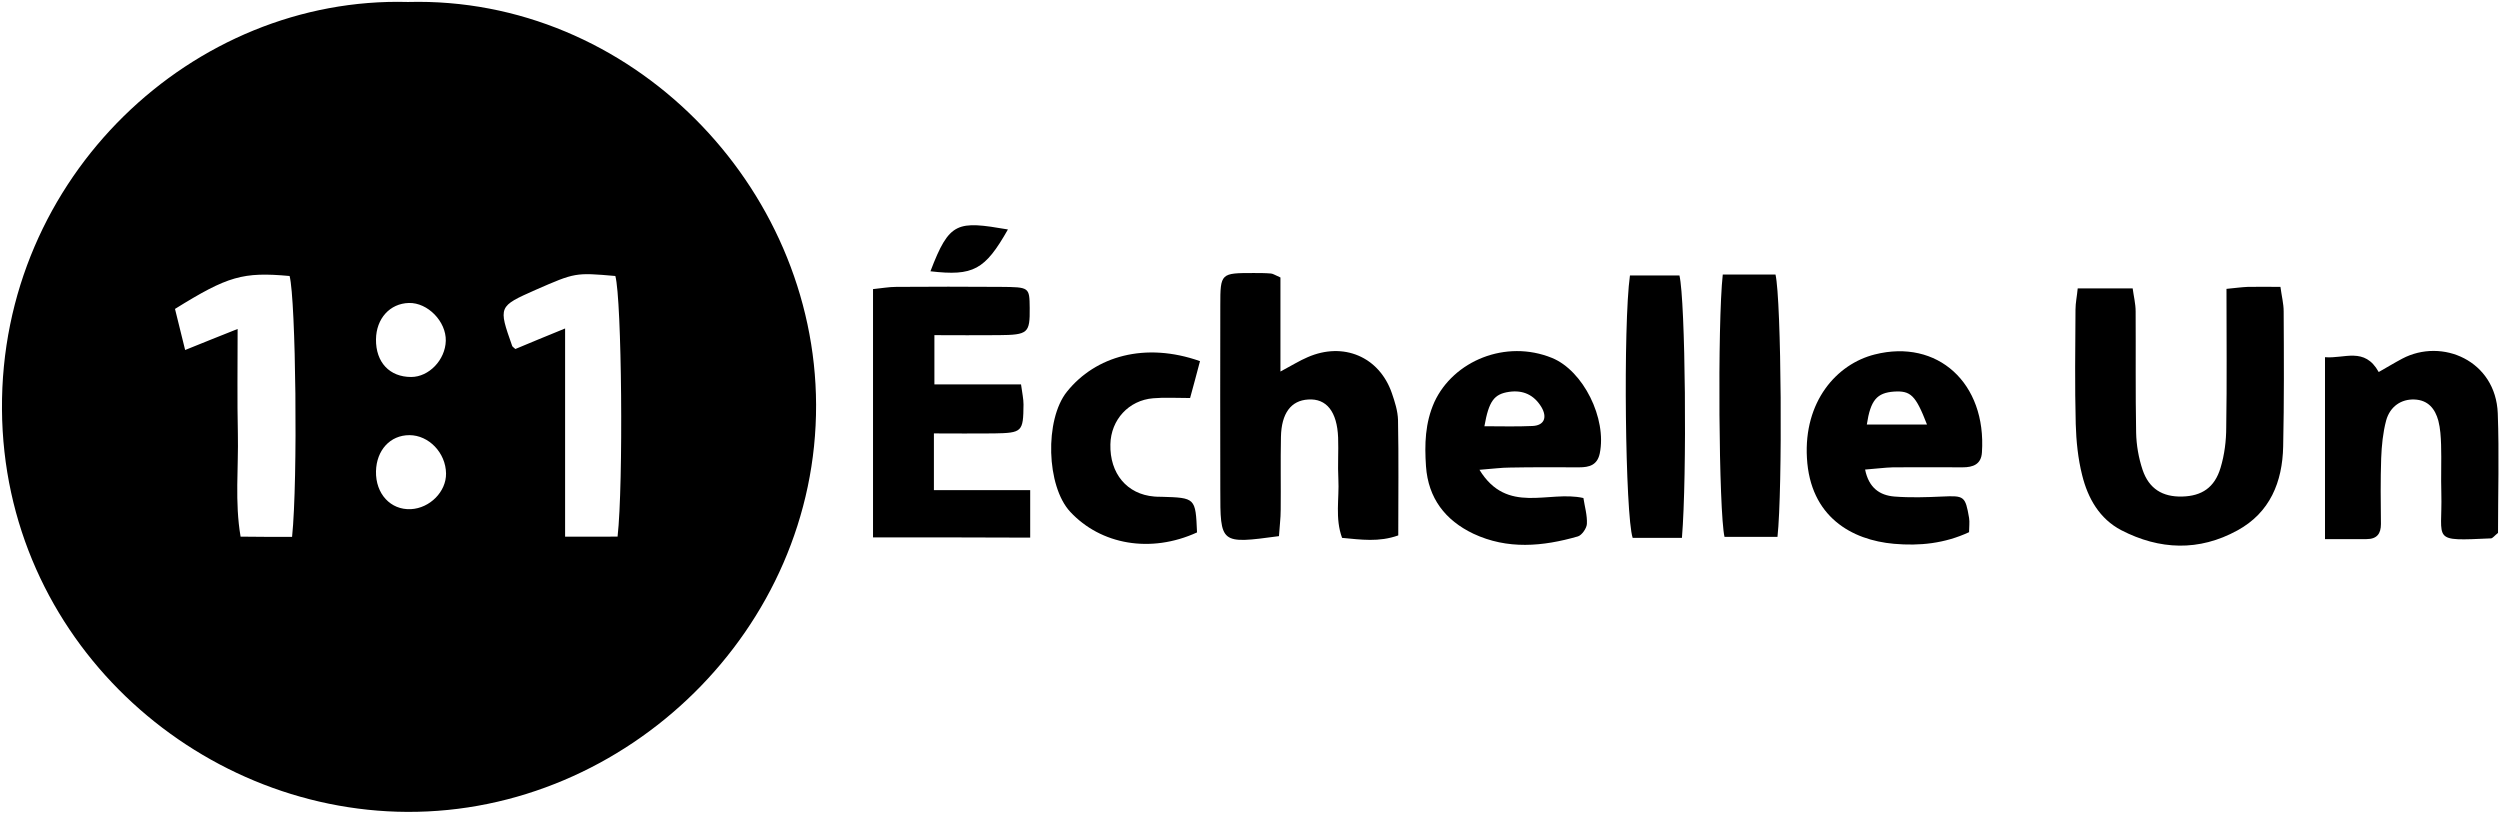
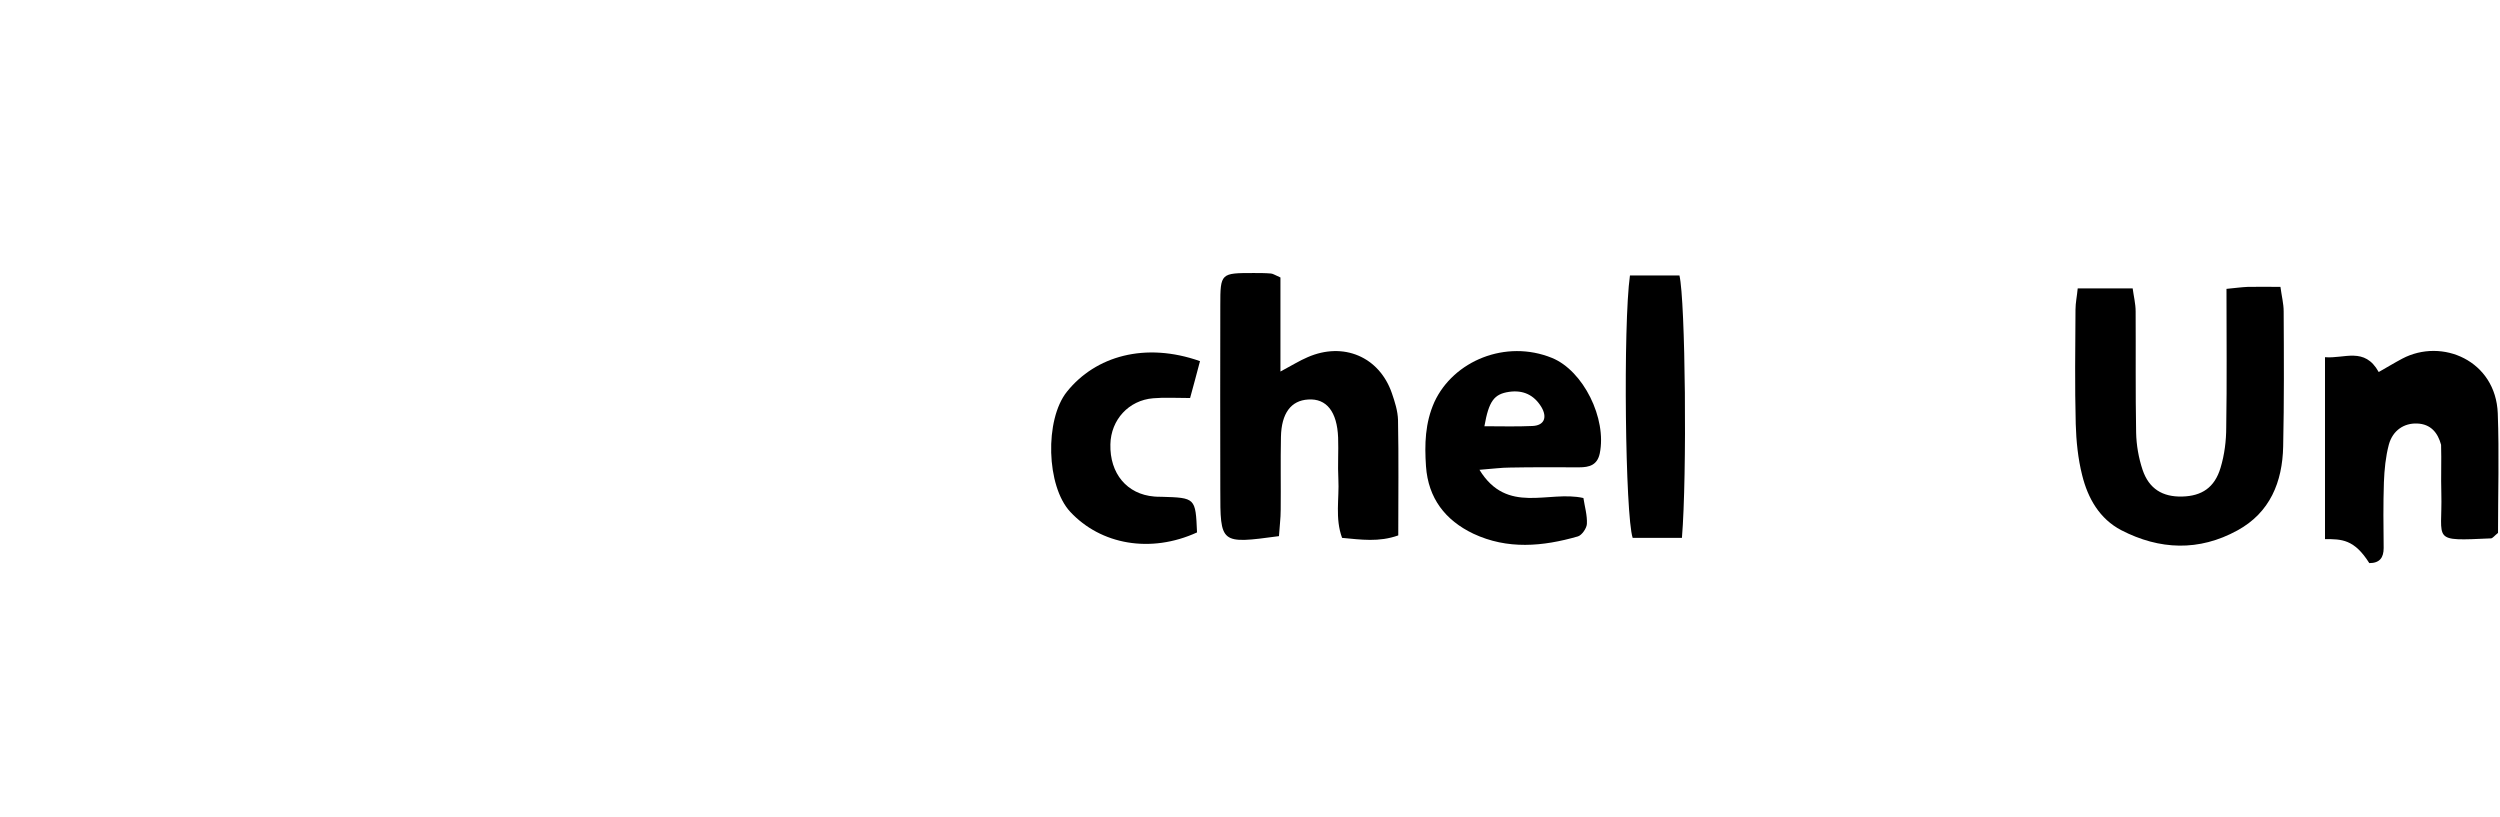
<svg xmlns="http://www.w3.org/2000/svg" width="101" height="33" version="1.1" id="Calque_1" x="0px" y="0px" viewBox="0 0 101 33" style="enable-background:new 0 0 101 33;" xml:space="preserve">
  <g>
    <g>
-       <path d="M16.48,0.08c8.98-0.24,16.46,7.41,16.49,16.27C33,25.42,25.31,32.84,16.45,32.8C7.88,32.76,0.14,25.81,0.08,16.54    C0.01,7.13,7.81-0.16,16.48,0.08z M11.8,21.69c0.24-2.34,0.15-9.58-0.1-10.54c-1.89-0.17-2.49,0-4.63,1.33    c0.13,0.53,0.27,1.09,0.41,1.66c0.76-0.31,1.37-0.55,2.12-0.85c0,1.54-0.02,2.89,0.01,4.23c0.03,1.38-0.13,2.76,0.11,4.16    C10.43,21.69,11.07,21.69,11.8,21.69z M24.95,21.68c0.24-2.13,0.17-9.58-0.09-10.53c-1.62-0.14-1.62-0.14-3.22,0.56    c-1.51,0.67-1.51,0.67-0.95,2.26c0.01,0.04,0.06,0.06,0.13,0.13c0.6-0.25,1.22-0.51,2.01-0.83c0,2.89,0,5.62,0,8.41    C23.6,21.68,24.23,21.68,24.95,21.68z M15.19,13.71c-0.01,0.93,0.55,1.52,1.42,1.52c0.72,0,1.38-0.69,1.4-1.46    c0.02-0.78-0.73-1.55-1.49-1.53C15.75,12.26,15.2,12.87,15.19,13.71z M16.54,17.58c-0.78,0-1.33,0.61-1.35,1.46    c-0.02,0.91,0.59,1.57,1.41,1.53c0.77-0.04,1.43-0.71,1.42-1.44C18.01,18.29,17.32,17.58,16.54,17.58z" />
      <path d="M89.95,11.67c0.4-0.04,0.63-0.07,0.86-0.08c0.41-0.01,0.83,0,1.32,0c0.05,0.38,0.13,0.68,0.13,0.99    c0.01,1.82,0.02,3.64-0.02,5.46c-0.03,1.43-0.53,2.67-1.85,3.39c-1.55,0.85-3.14,0.79-4.69-0.01c-0.88-0.46-1.35-1.29-1.58-2.22    c-0.17-0.67-0.24-1.38-0.26-2.07c-0.04-1.54-0.02-3.08-0.01-4.62c0-0.27,0.06-0.54,0.09-0.86c0.75,0,1.44,0,2.22,0    c0.04,0.31,0.12,0.62,0.12,0.93c0.01,1.63-0.01,3.27,0.02,4.9c0.01,0.5,0.1,1.02,0.26,1.5c0.26,0.77,0.81,1.1,1.6,1.08    c0.79-0.02,1.31-0.36,1.55-1.16c0.16-0.53,0.23-1.09,0.23-1.64C89.97,15.43,89.95,13.62,89.95,11.67z" />
      <path d="M51.73,11.21c0,1.18,0,2.43,0,3.8c0.47-0.25,0.77-0.44,1.1-0.58c1.44-0.63,2.89-0.02,3.4,1.45    c0.12,0.35,0.24,0.72,0.25,1.09c0.03,1.53,0.01,3.07,0.01,4.66c-0.78,0.28-1.51,0.17-2.27,0.1c-0.29-0.79-0.11-1.59-0.15-2.37    c-0.03-0.56,0.01-1.12-0.01-1.68c-0.04-1.05-0.47-1.59-1.21-1.54c-0.69,0.04-1.08,0.55-1.1,1.51c-0.02,0.98,0,1.96-0.01,2.94    c0,0.36-0.05,0.72-0.07,1.07c-2.38,0.32-2.37,0.32-2.37-1.89c0-2.48-0.01-4.95,0-7.43c0-1.31,0.02-1.31,1.35-1.31    c0.23,0,0.47,0,0.7,0.02C51.44,11.06,51.52,11.12,51.73,11.21z" />
-       <path d="M35.27,21.71c0-3.35,0-6.64,0-10.03c0.32-0.03,0.63-0.09,0.94-0.09c1.4-0.01,2.81-0.01,4.21,0    c1.17,0.01,1.17,0.01,1.18,0.85c0.01,1.02-0.06,1.09-1.26,1.1c-0.83,0.01-1.67,0-2.59,0c0,0.68,0,1.26,0,1.99c1.16,0,2.3,0,3.5,0    c0.05,0.36,0.1,0.59,0.1,0.81c-0.01,1.11-0.05,1.15-1.2,1.17c-0.78,0.01-1.57,0-2.42,0c0,0.82,0,1.49,0,2.29c1.31,0,2.55,0,3.89,0    c0,0.69,0,1.26,0,1.92C39.5,21.71,37.42,21.71,35.27,21.71z" />
      <path d="M59.77,18.98c1.12,1.83,2.79,0.82,4.2,1.14c0.05,0.34,0.16,0.7,0.14,1.05c-0.01,0.17-0.2,0.45-0.36,0.5    c-1.42,0.41-2.85,0.54-4.23-0.11c-1.13-0.54-1.82-1.43-1.91-2.72c-0.06-0.89-0.04-1.75,0.34-2.6c0.77-1.66,2.88-2.54,4.75-1.78    c1.27,0.52,2.22,2.45,1.93,3.86c-0.1,0.47-0.42,0.56-0.83,0.56c-0.93,0-1.87-0.01-2.8,0.01C60.66,18.89,60.31,18.94,59.77,18.98z     M59.97,17.22c0.66,0,1.3,0.02,1.94-0.01c0.48-0.02,0.61-0.35,0.36-0.77c-0.3-0.49-0.74-0.69-1.3-0.61    C60.36,15.92,60.15,16.2,59.97,17.22z" />
-       <path d="M75.35,18.97c0.15,0.74,0.59,1.04,1.18,1.09c0.64,0.05,1.3,0.03,1.94,0c0.88-0.04,0.93-0.02,1.08,0.86    c0.03,0.18,0,0.37,0,0.58c-0.99,0.46-2,0.56-3.03,0.47c-1.71-0.15-3.39-1.09-3.52-3.47c-0.13-2.27,1.19-3.79,2.74-4.18    c2.53-0.64,4.52,1.15,4.33,3.96c-0.03,0.48-0.36,0.6-0.78,0.6c-0.94,0-1.87-0.01-2.81,0C76.13,18.89,75.77,18.94,75.35,18.97z     M77.85,17.15c-0.46-1.19-0.66-1.37-1.33-1.33c-0.69,0.05-0.95,0.34-1.1,1.33C76.19,17.15,76.96,17.15,77.85,17.15z" />
-       <path d="M93.93,21.78c0-2.52,0-4.88,0-7.35c0.78,0.07,1.6-0.43,2.17,0.6c0.32-0.18,0.63-0.37,0.95-0.54    c1.61-0.85,3.78,0.08,3.86,2.21c0.06,1.63,0.01,3.26,0.01,4.83c-0.14,0.11-0.21,0.21-0.28,0.22c-2.46,0.11-1.96,0.12-2.01-1.82    c-0.02-0.65,0.01-1.31-0.01-1.96c-0.01-0.32-0.03-0.66-0.11-0.97c-0.13-0.48-0.41-0.84-0.97-0.86c-0.52-0.02-0.98,0.27-1.14,0.85    c-0.13,0.49-0.18,1.01-0.2,1.52c-0.03,0.89-0.02,1.78-0.01,2.66c0,0.39-0.16,0.61-0.58,0.61C95.11,21.78,94.6,21.78,93.93,21.78z" />
+       <path d="M93.93,21.78c0-2.52,0-4.88,0-7.35c0.78,0.07,1.6-0.43,2.17,0.6c0.32-0.18,0.63-0.37,0.95-0.54    c1.61-0.85,3.78,0.08,3.86,2.21c0.06,1.63,0.01,3.26,0.01,4.83c-0.14,0.11-0.21,0.21-0.28,0.22c-2.46,0.11-1.96,0.12-2.01-1.82    c-0.02-0.65,0.01-1.31-0.01-1.96c-0.13-0.48-0.41-0.84-0.97-0.86c-0.52-0.02-0.98,0.27-1.14,0.85    c-0.13,0.49-0.18,1.01-0.2,1.52c-0.03,0.89-0.02,1.78-0.01,2.66c0,0.39-0.16,0.61-0.58,0.61C95.11,21.78,94.6,21.78,93.93,21.78z" />
      <path d="M48.48,14.59c-0.14,0.54-0.27,1.01-0.4,1.49c-0.57,0-1.03-0.03-1.49,0.01c-0.99,0.08-1.71,0.87-1.73,1.86    c-0.03,1.18,0.67,2.02,1.77,2.11c0.09,0.01,0.19,0.01,0.28,0.01c1.39,0.04,1.39,0.04,1.45,1.44c-1.88,0.86-3.89,0.49-5.12-0.83    c-0.97-1.04-1.04-3.72-0.14-4.85C44.26,14.38,46.27,13.81,48.48,14.59z" />
-       <path d="M69.6,11.09c0.76,0,1.45,0,2.13,0c0.24,1.04,0.29,8.67,0.08,10.6c-0.7,0-1.42,0-2.14,0    C69.44,20.69,69.38,13.09,69.6,11.09z" />
      <path d="M67.95,21.73c-0.71,0-1.35,0-1.99,0c-0.3-0.9-0.39-8.6-0.11-10.6c0.66,0,1.33,0,2,0C68.09,12.15,68.16,19.2,67.95,21.73z" />
-       <path d="M40.72,9.27c-0.93,1.64-1.4,1.89-3.13,1.69C38.36,8.94,38.67,8.92,40.72,9.27z" />
    </g>
  </g>
</svg>